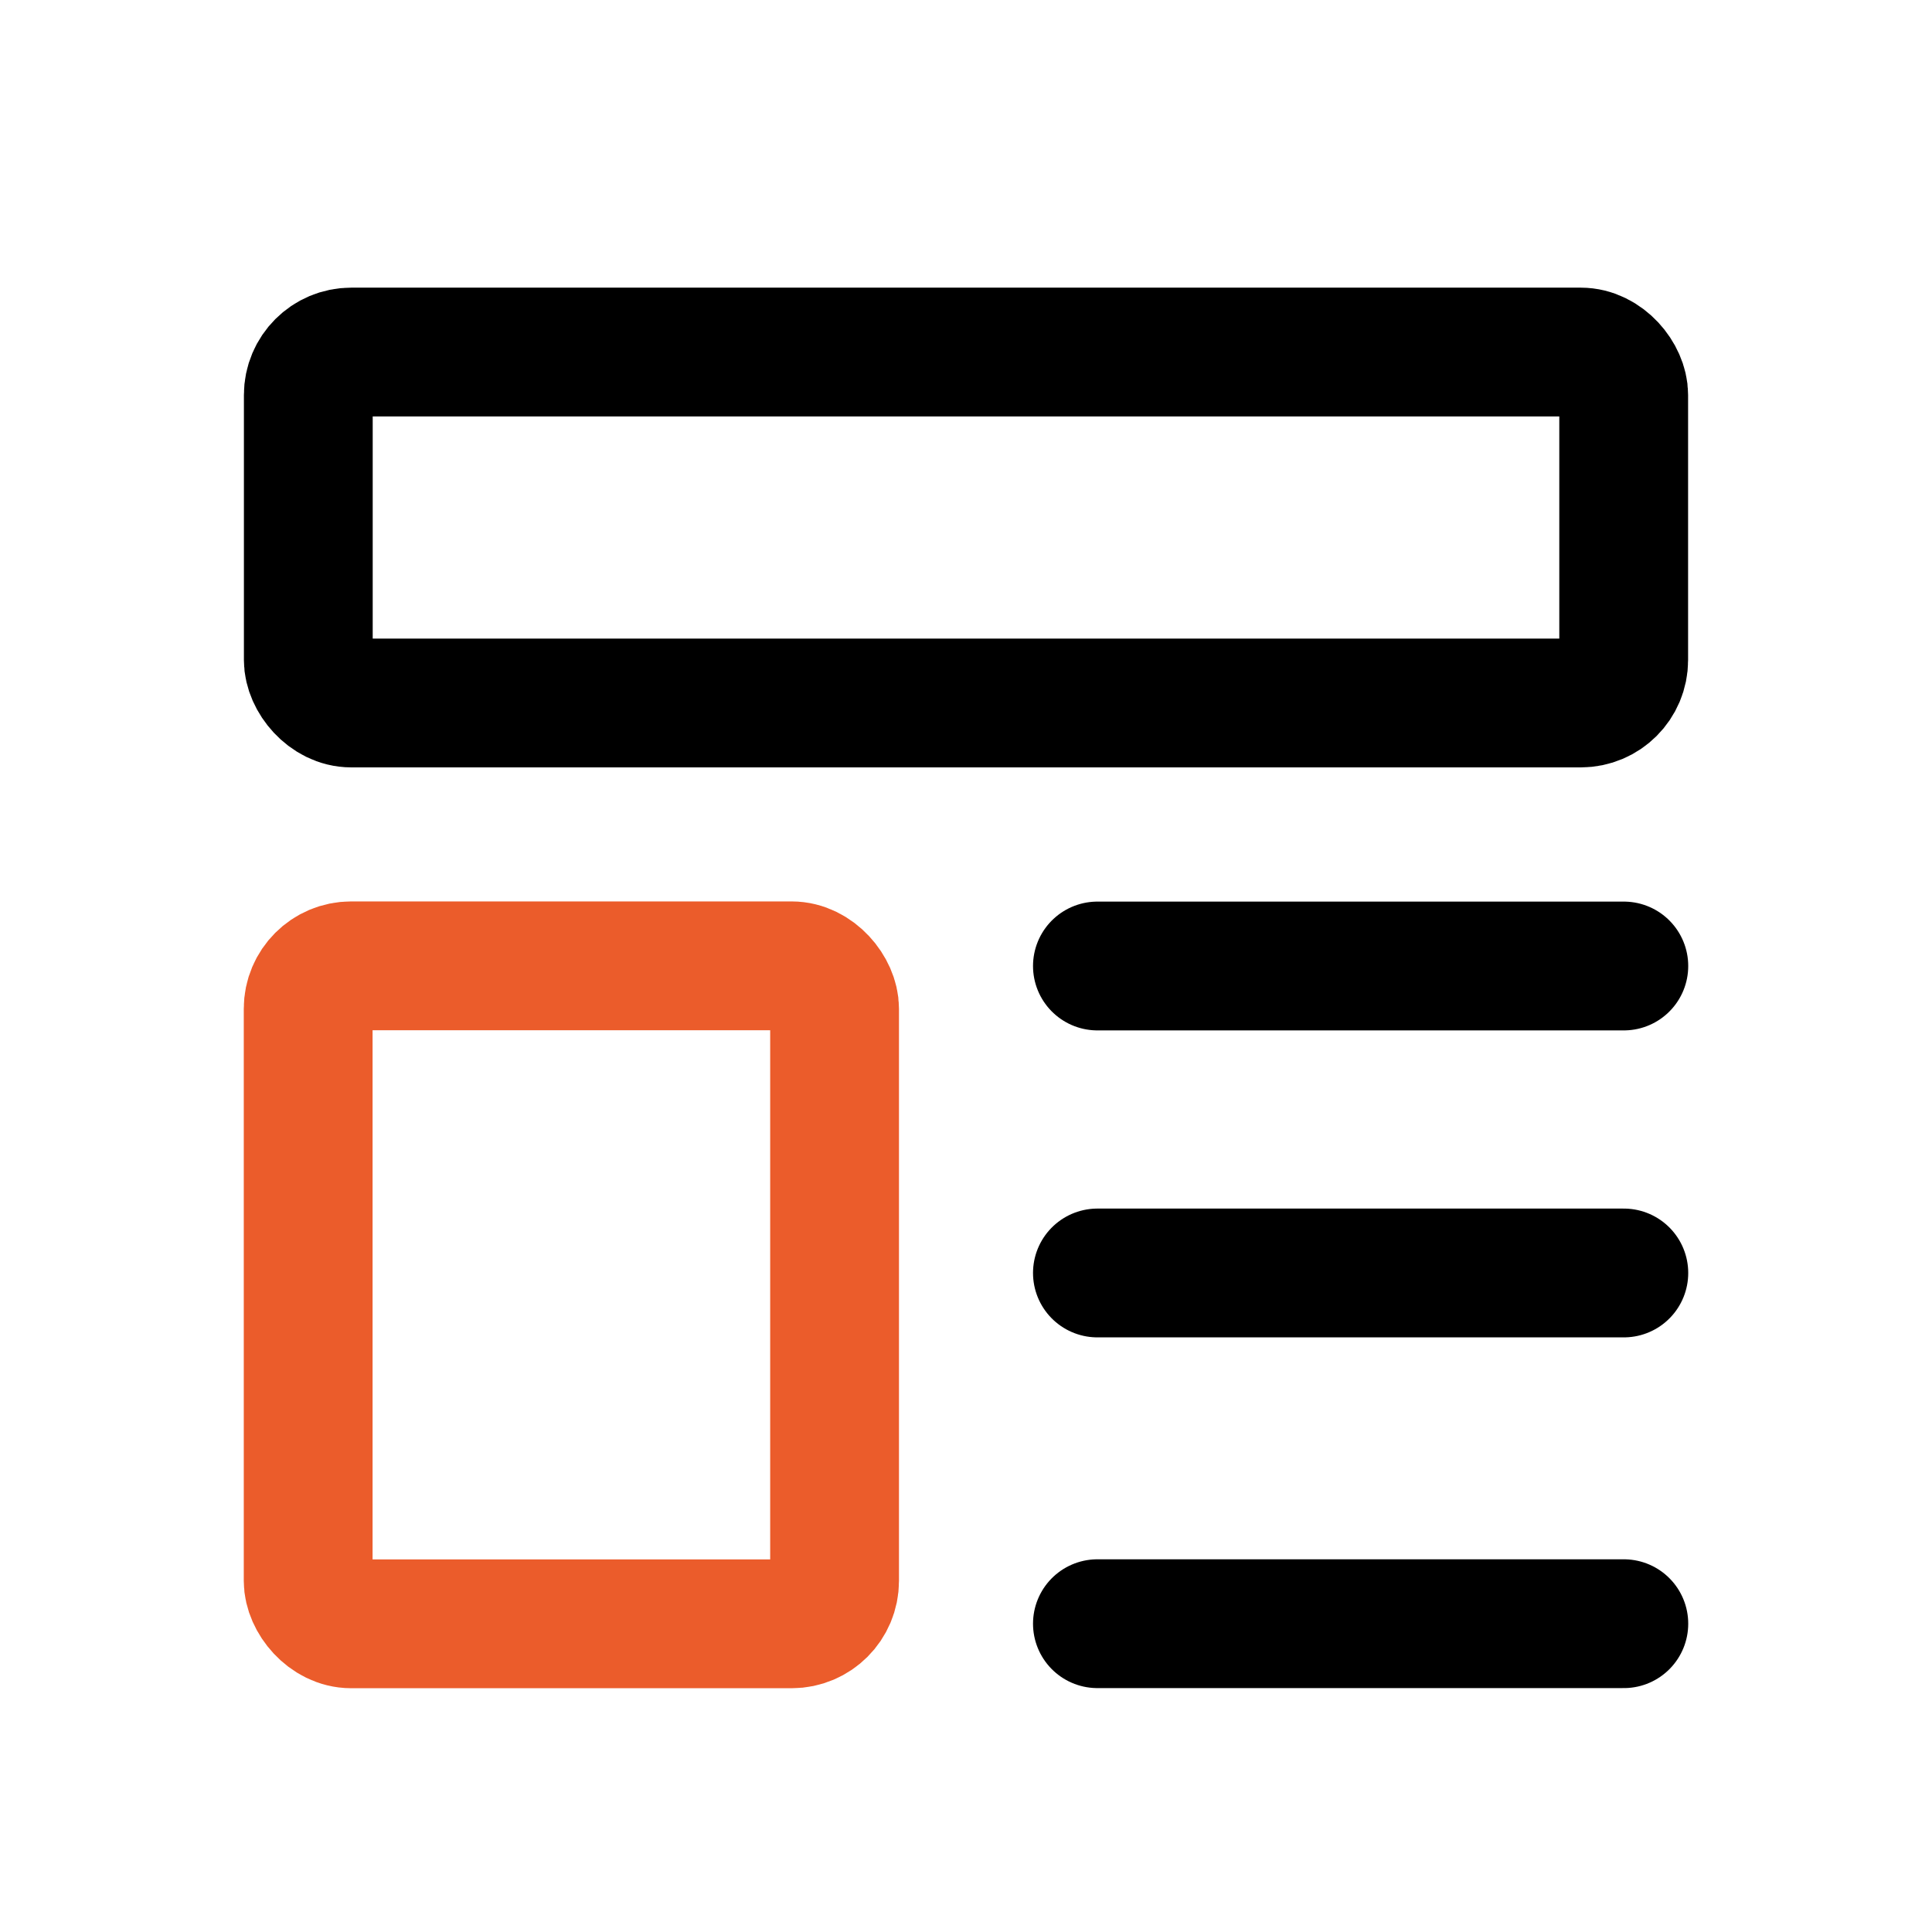
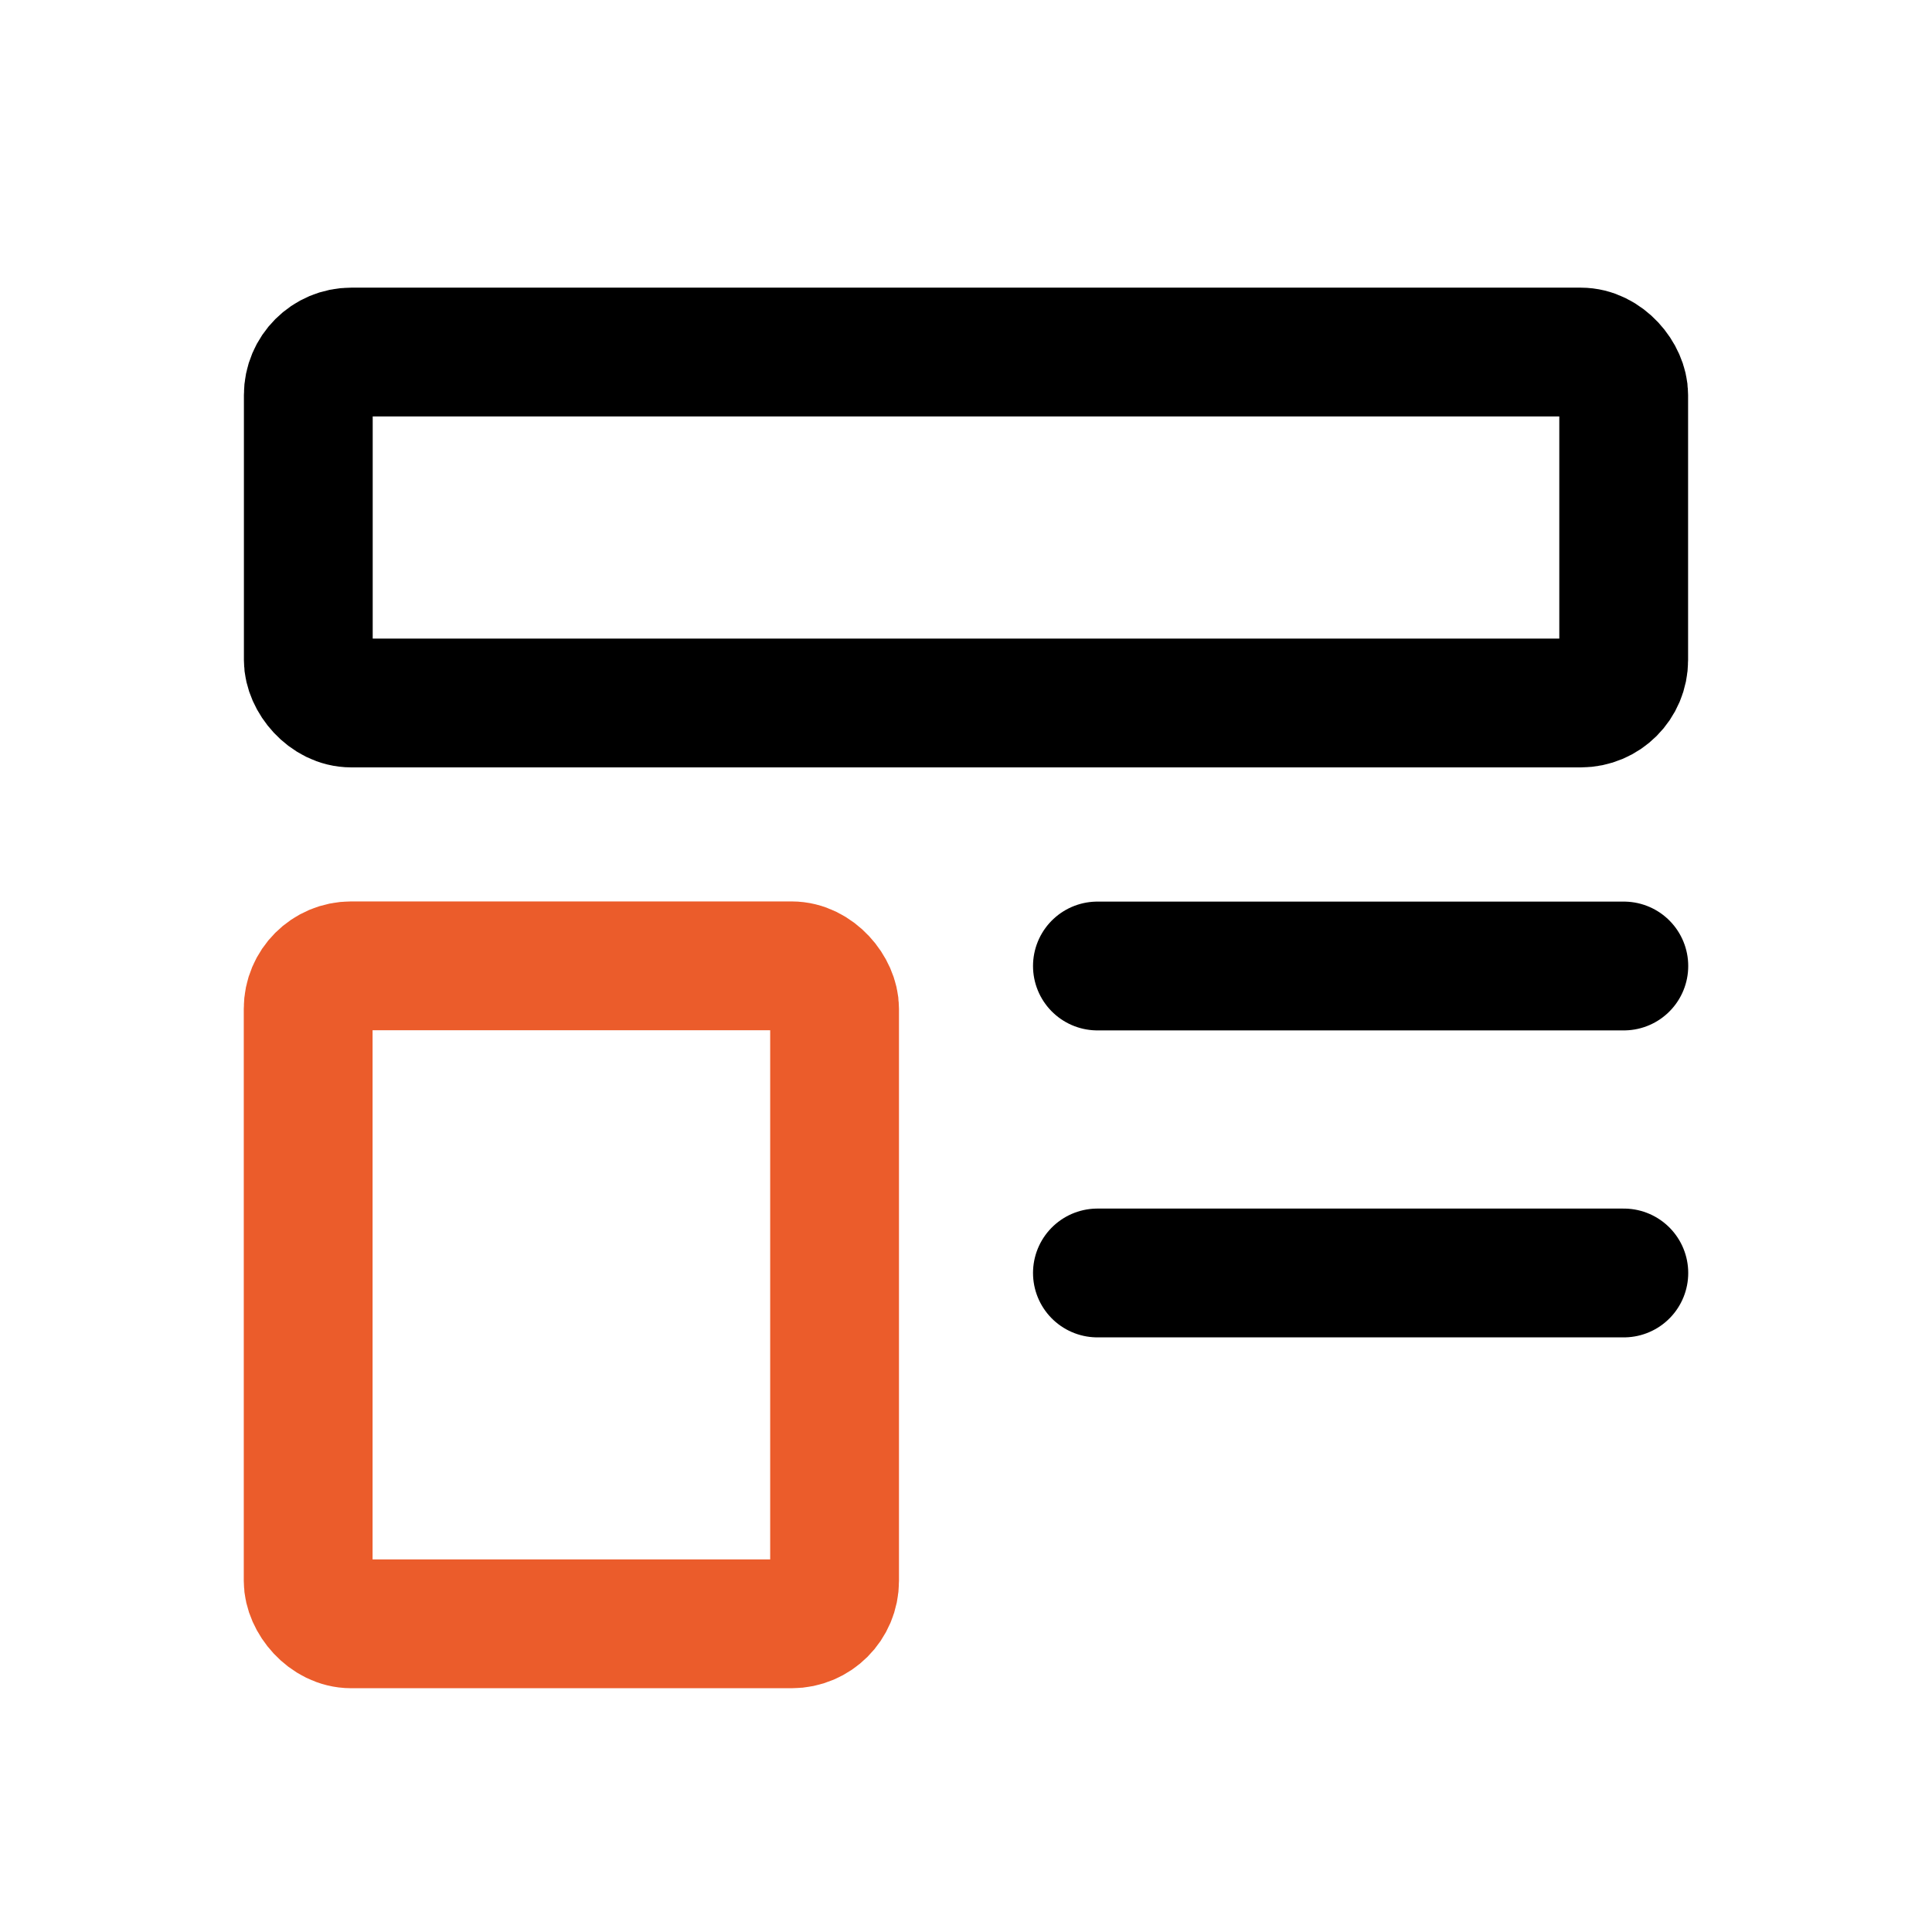
<svg xmlns="http://www.w3.org/2000/svg" width="45" height="45" viewBox="0 0 45 45">
  <g id="그룹_656" data-name="그룹 656" transform="translate(0 0)">
-     <path id="패스_13835" data-name="패스 13835" d="M0,0H45V45H0Z" transform="translate(0 0)" fill="none" />
+     <path id="패스_13835" data-name="패스 13835" d="M0,0V45H0Z" transform="translate(0 0)" fill="none" />
    <rect id="사각형_635" data-name="사각형 635" width="30.638" height="8.174" rx="1" transform="translate(7.181 8.2)" fill="none" stroke="#000" stroke-linecap="round" stroke-linejoin="round" stroke-width="3" />
    <rect id="사각형_636" data-name="사각형 636" width="12.261" height="15.326" rx="1" transform="translate(7.178 22.496)" fill="none" stroke="#eb5c2b" stroke-linecap="round" stroke-linejoin="round" stroke-width="3" />
    <line id="선_48" data-name="선 48" x2="12.261" transform="translate(25.561 22.5)" fill="none" stroke="#000" stroke-linecap="round" stroke-linejoin="round" stroke-width="3" />
    <line id="선_49" data-name="선 49" x2="12.261" transform="translate(25.561 29.65)" fill="none" stroke="#000" stroke-linecap="round" stroke-linejoin="round" stroke-width="3" />
-     <line id="선_50" data-name="선 50" x2="12.261" transform="translate(25.561 37.819)" fill="none" stroke="#000" stroke-linecap="round" stroke-linejoin="round" stroke-width="3" />
  </g>
</svg>